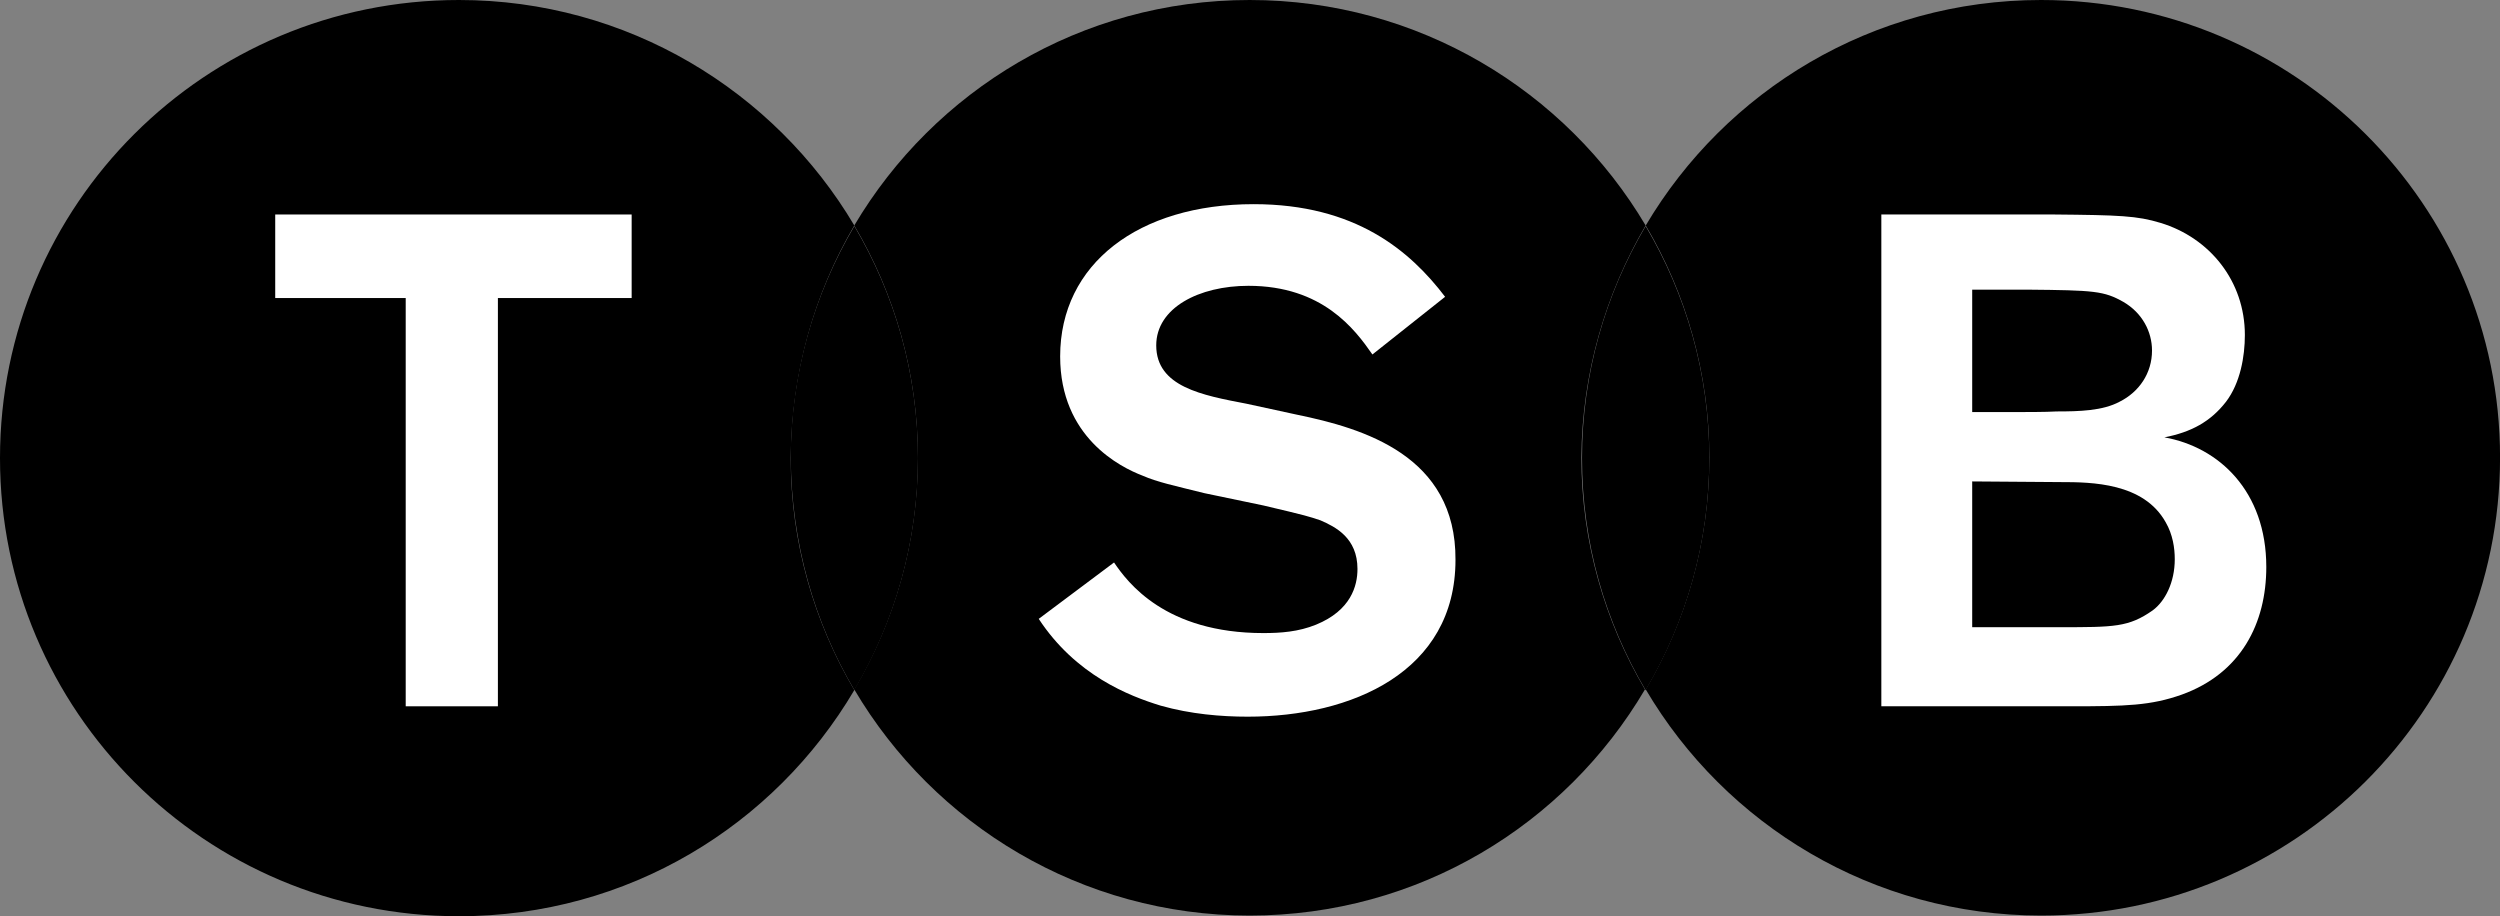
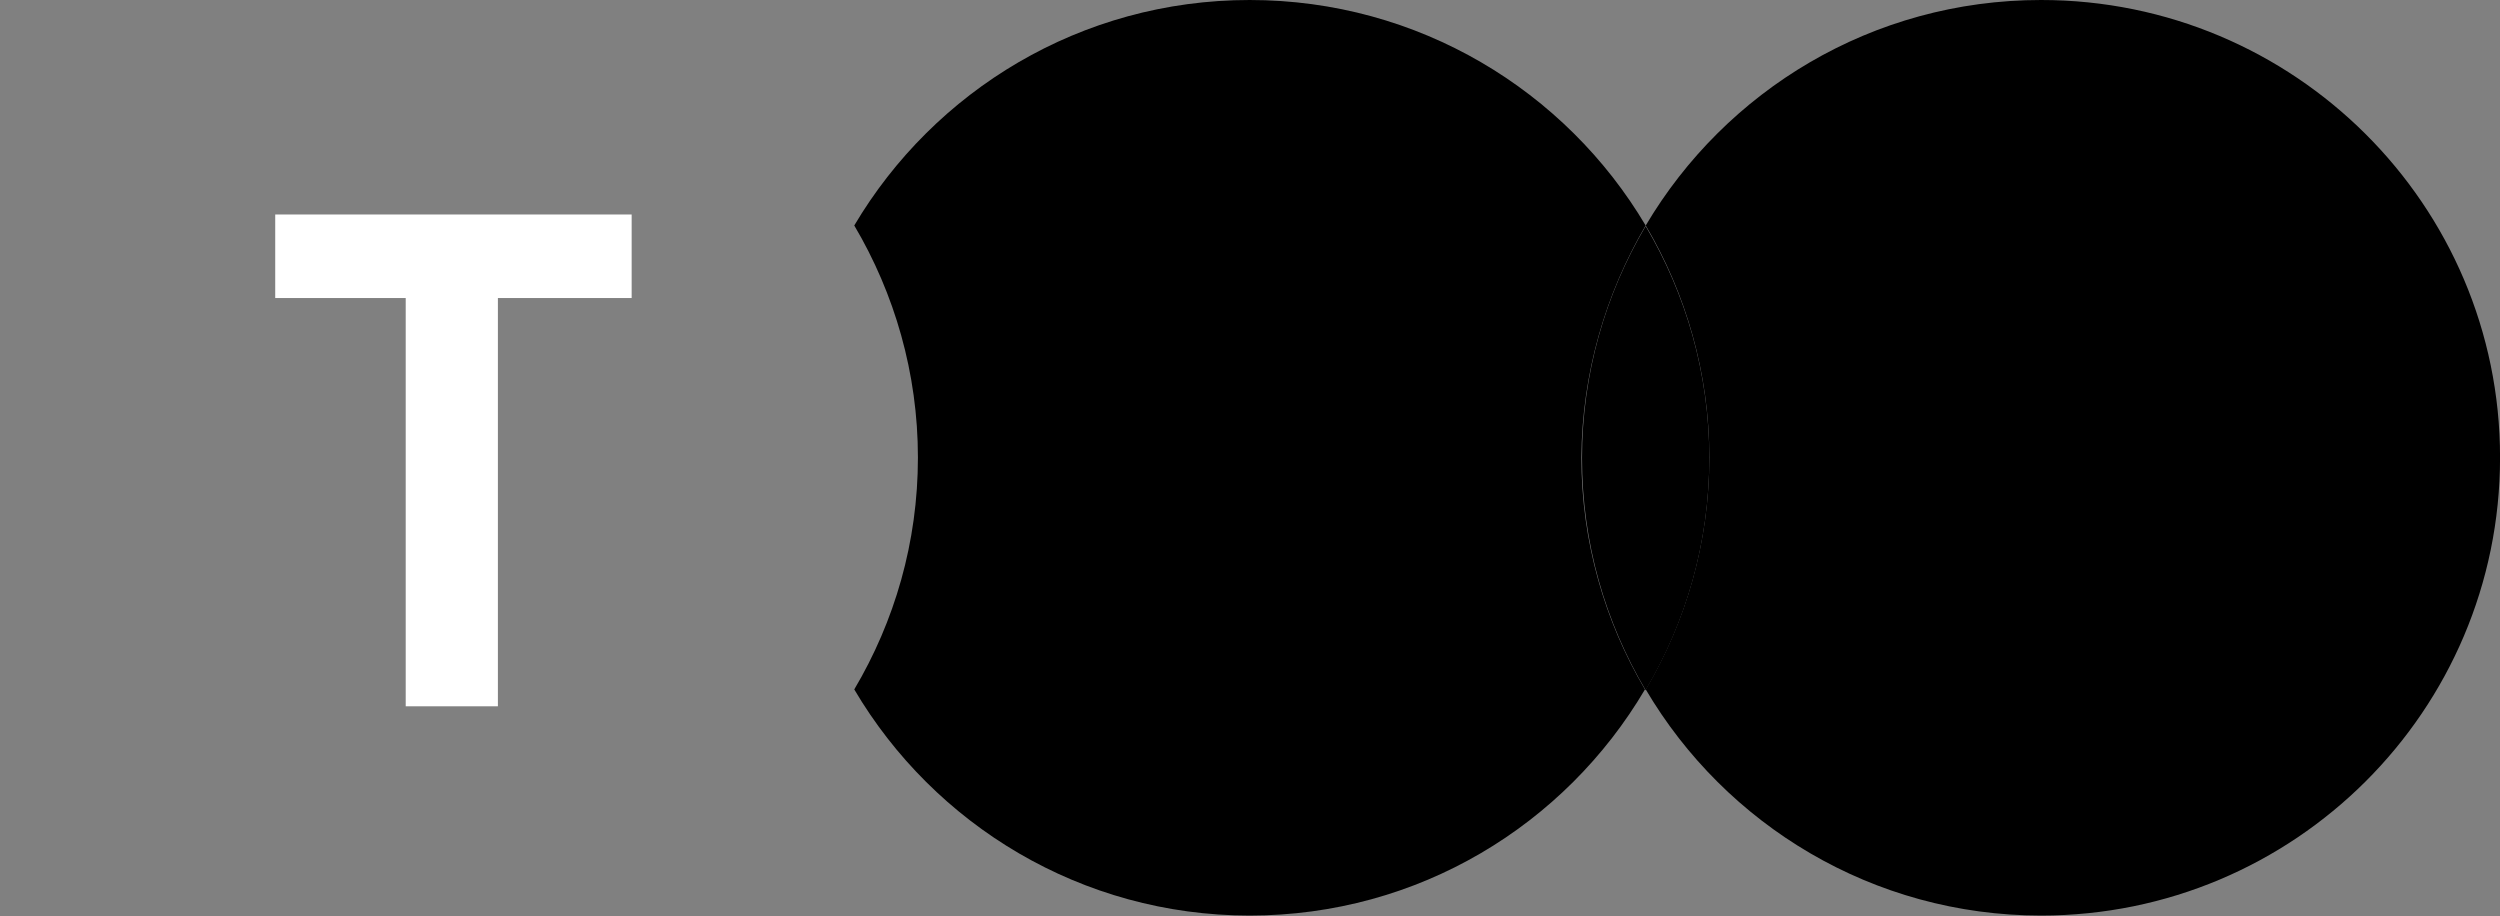
<svg xmlns="http://www.w3.org/2000/svg" width="191px" height="70px" viewBox="0 0 191 70" version="1.1">
  <rect x="0" y="0" width="191" height="70" fill="#808080" stroke="none" />
  <g id="surface1">
    <path style=" stroke:none;fill-rule:nonzero;fill:rgb(0%,0%,0%);fill-opacity:1;" d="M 155.938 0 C 143.043 0 131.832 6.93 125.734 17.227 C 128.809 22.426 130.594 28.516 130.594 34.949 C 130.594 41.438 128.809 47.477 125.734 52.672 C 131.832 63.02 143.09 69.949 155.938 69.949 C 175.281 69.949 191.004 54.309 191.004 34.949 C 191.004 15.645 175.281 0 155.938 0 Z M 155.938 0 " />
    <path style=" stroke:none;fill-rule:nonzero;fill:rgb(0%,0%,0%);fill-opacity:1;" d="M 125.727 17.227 C 119.625 6.93 108.367 0 95.473 0 C 82.578 0 71.367 6.93 65.266 17.227 C 68.344 22.426 70.129 28.516 70.129 34.949 C 70.129 41.438 68.344 47.477 65.266 52.672 C 71.367 63.02 82.625 69.949 95.473 69.949 C 108.367 69.949 119.578 63.02 125.676 52.672 C 122.602 47.477 120.816 41.387 120.816 34.949 C 120.867 28.516 122.652 22.477 125.727 17.227 Z M 125.727 17.227 " />
-     <path style=" stroke:none;fill-rule:nonzero;fill:rgb(0%,0%,0%);fill-opacity:1;" d="M 65.27 17.227 C 59.168 6.93 47.91 0 35.066 0 C 15.672 0 0 15.645 0 35 C 0 54.309 15.672 70 35.066 70 C 47.961 70 59.168 63.07 65.27 52.723 C 62.195 47.523 60.41 41.438 60.41 35 C 60.461 28.516 62.195 22.477 65.27 17.227 Z M 65.27 17.227 " />
-     <path style=" stroke:none;fill-rule:nonzero;fill:rgb(0%,0%,0%);fill-opacity:1;" d="M 65.273 52.719 C 68.348 47.52 70.133 41.434 70.133 34.996 C 70.133 28.512 68.348 22.473 65.273 17.273 C 62.199 22.473 60.414 28.562 60.414 34.996 C 60.461 41.48 62.199 47.52 65.273 52.719 Z M 65.273 52.719 " />
    <path style=" stroke:none;fill-rule:nonzero;fill:rgb(0%,0%,0%);fill-opacity:1;" d="M 65.273 52.719 C 62.098 47.371 60.414 41.234 60.414 34.996 C 60.414 28.758 62.098 22.621 65.273 17.273 C 68.449 22.621 70.133 28.758 70.133 34.996 C 70.133 41.234 68.449 47.371 65.273 52.719 Z M 65.273 17.273 C 62.098 22.621 60.414 28.758 60.414 34.996 C 60.414 41.234 62.098 47.371 65.273 52.719 C 68.449 47.371 70.133 41.234 70.133 34.996 C 70.133 28.758 68.449 22.621 65.273 17.273 Z M 65.273 17.273 " />
    <path style=" stroke:none;fill-rule:nonzero;fill:rgb(0%,0%,0%);fill-opacity:1;" d="M 125.727 52.727 C 128.805 47.527 130.59 41.488 130.59 35 C 130.59 28.516 128.805 22.477 125.727 17.277 C 122.652 22.477 120.867 28.566 120.867 35 C 120.867 41.488 122.652 47.527 125.727 52.727 Z M 125.727 52.727 " />
    <path style=" stroke:none;fill-rule:nonzero;fill:rgb(100%,100%,100%);fill-opacity:1;" d="M 48.258 22.77 L 38.039 22.77 L 38.039 53.961 L 30.996 53.961 L 30.996 22.77 L 21.027 22.77 L 21.027 16.387 L 48.258 16.387 Z M 48.258 22.77 " />
-     <path style=" stroke:none;fill-rule:nonzero;fill:rgb(100%,100%,100%);fill-opacity:1;" d="M 143.734 16.387 L 156.926 16.387 C 161.938 16.434 163.273 16.484 165.059 17.027 C 168.828 18.168 171.508 21.484 171.508 25.594 C 171.508 27.227 171.16 29.258 170.07 30.691 C 168.879 32.227 167.391 33.02 165.359 33.414 C 169.523 34.156 173.145 37.523 173.145 43.316 C 173.145 47.621 171.211 51.434 166.695 53.066 C 164.316 53.91 162.434 53.961 158.168 53.961 L 143.734 53.961 Z M 150.676 22.129 L 150.676 31.484 L 152.859 31.484 C 154.844 31.484 156.281 31.484 157.125 31.434 C 158.859 31.434 160.645 31.387 161.938 30.691 C 163.422 29.949 164.414 28.516 164.414 26.781 C 164.414 25.344 163.672 23.91 162.234 23.07 C 160.746 22.227 160 22.176 154.895 22.129 Z M 150.676 36.781 L 150.676 47.918 L 157.371 47.918 C 161.539 47.918 162.629 47.918 164.465 46.633 C 165.406 45.941 166.152 44.504 166.152 42.723 C 166.152 41.879 166.004 40.84 165.457 39.898 C 163.77 36.879 159.805 36.832 157.422 36.832 Z M 150.676 36.781 " />
-     <path style=" stroke:none;fill-rule:nonzero;fill:rgb(100%,100%,100%);fill-opacity:1;" d="M 99.098 31.684 L 95.23 30.844 C 91.859 30.199 88.336 29.559 88.336 26.387 C 88.336 23.516 91.609 21.836 95.379 21.836 C 101.035 21.836 103.512 25.152 104.852 27.082 L 110.406 22.676 C 107.73 19.16 103.562 15.598 95.777 15.598 C 86.996 15.598 80.996 20.152 80.996 27.23 C 80.996 33.418 85.609 35.695 87.293 36.34 C 88.434 36.836 89.625 37.082 92.008 37.676 L 96.52 38.617 C 99.891 39.41 99.992 39.457 100.883 39.754 C 102.023 40.25 103.711 41.09 103.711 43.469 C 103.711 44.754 103.215 46.637 100.539 47.727 C 99.199 48.27 97.859 48.367 96.52 48.367 C 89.031 48.367 86.152 44.508 85.113 42.973 L 79.359 47.281 C 82.188 51.586 86.254 53.172 88.684 53.914 C 90.965 54.559 93.297 54.754 95.328 54.754 C 103.266 54.754 111.199 51.34 111.199 42.773 C 111.25 34.805 104.156 32.727 99.098 31.684 Z M 99.098 31.684 " />
  </g>
</svg>